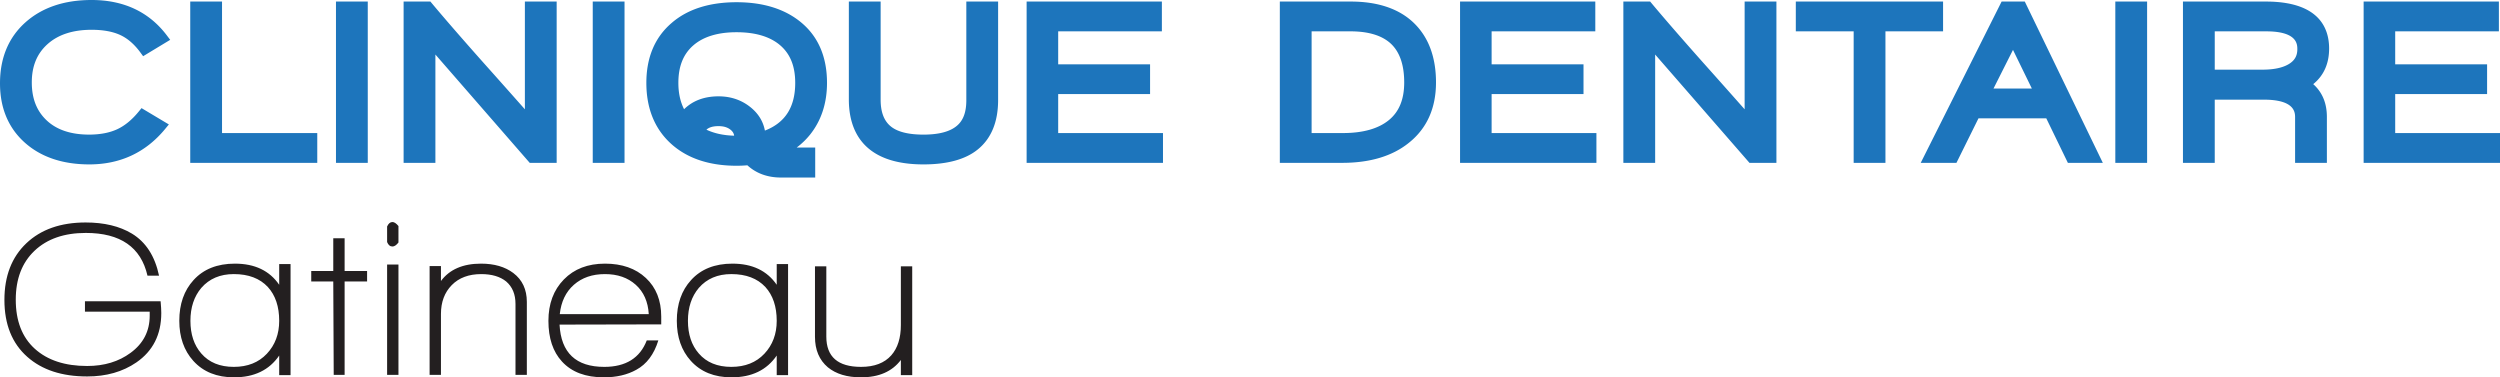
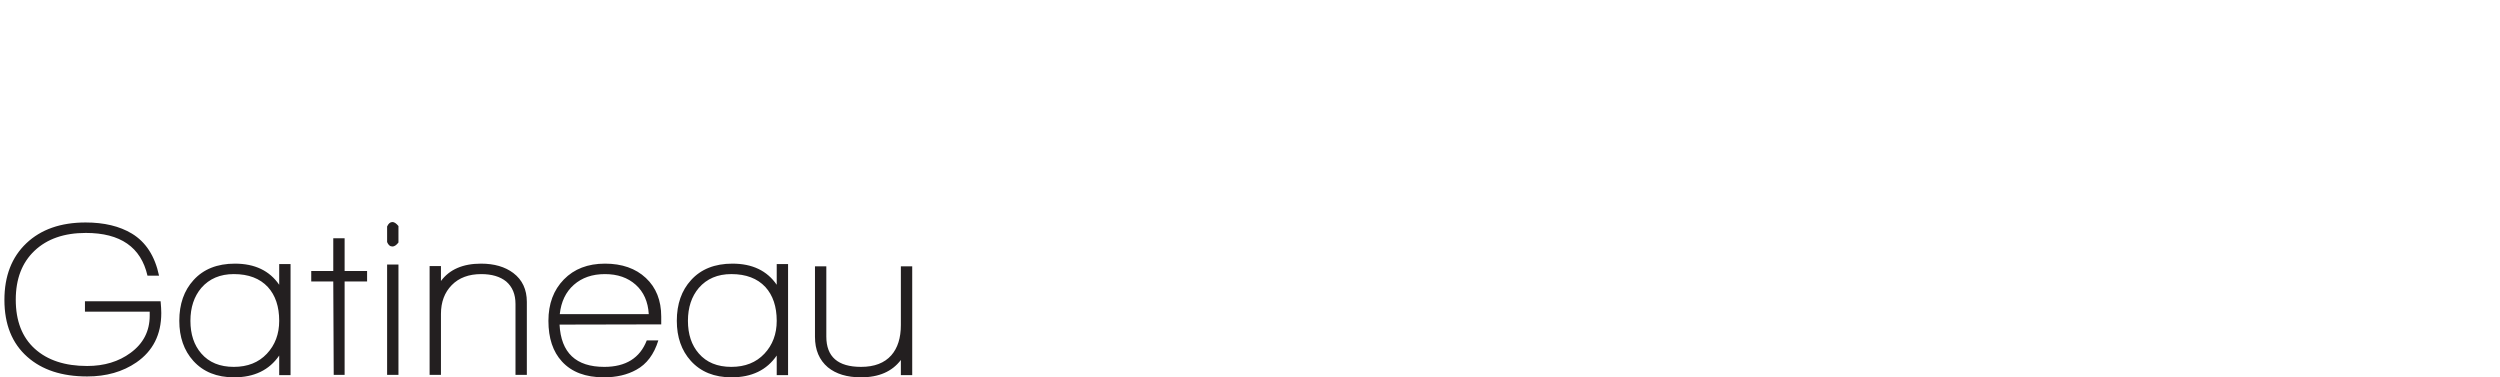
<svg xmlns="http://www.w3.org/2000/svg" id="Layer_2" data-name="Layer 2" viewBox="0 0 359.544 54.268">
  <defs>
    <style>.cls-1{fill:#231f20}.cls-2{fill:#1d75bc}</style>
  </defs>
  <g id="Layer_1-2" data-name="Layer 1">
    <g>
      <g>
-         <path d="M6.835 6.348c1.525-1.37 3.656-2.064 6.331-2.064 1.653 0 3.039.251 4.119.748 1.06.487 2.034 1.327 2.893 2.498l.406.553 3.892-2.354-.503-.664C21.422 1.704 17.787 0 13.166 0 9.238 0 6.034 1.087 3.641 3.231 1.225 5.397 0 8.342 0 11.982c0 3.535 1.193 6.398 3.545 8.51 2.329 2.091 5.458 3.152 9.301 3.152 4.439 0 8.1-1.707 10.883-5.072l.557-.674-3.93-2.348-.41.501c-.968 1.186-2.014 2.042-3.108 2.545-1.101.506-2.454.763-4.022.763-2.606 0-4.657-.685-6.095-2.037-1.445-1.357-2.147-3.146-2.147-5.469 0-2.338.74-4.139 2.263-5.506ZM31.932.224H27.36V23.42h18.268v-4.284H31.932V.224zM48.319.224h4.572V23.42h-4.572zM75.487 15.72a1801.688 1801.688 0 0 0-5.985-6.732C66.45 5.555 63.968 2.697 62.124.493l-.225-.269h-3.853V23.42h4.572V7.841L76.183 23.42h3.875V.224h-4.571V15.72ZM85.247.224h4.571V23.42h-4.571zM116.5 19.365l.002-.003c1.616-2.026 2.436-4.531 2.436-7.444 0-3.646-1.202-6.529-3.574-8.569-2.338-2.01-5.511-3.029-9.432-3.029s-7.072 1.009-9.353 2.997c-2.403 2.061-3.622 4.954-3.622 8.602s1.186 6.597 3.525 8.73c2.318 2.115 5.498 3.188 9.45 3.188.521 0 1.041-.022 1.552-.066 1.277 1.169 2.906 1.762 4.847 1.762h4.91v-4.316h-2.662a10.682 10.682 0 0 0 1.919-1.851ZM99.691 6.545c1.441-1.267 3.541-1.91 6.241-1.91 2.722 0 4.839.638 6.293 1.896 1.44 1.25 2.141 3.011 2.141 5.386 0 3.475-1.428 5.729-4.36 6.864-.25-1.34-.955-2.476-2.103-3.387-1.283-1.021-2.818-1.539-4.562-1.539-2.047 0-3.709.623-4.957 1.854-.546-1.063-.822-2.334-.822-3.792 0-2.355.696-4.113 2.129-5.373Zm3.65 11.595c.709 0 1.266.163 1.7.499.318.247.495.529.543.876-1.517-.038-2.854-.328-3.987-.863.307-.283.825-.512 1.743-.512ZM138.975 14.414c0 1.721-.445 2.924-1.368 3.684-.986.837-2.599 1.262-4.794 1.262-2.215 0-3.821-.417-4.774-1.241-.934-.807-1.388-2.05-1.388-3.801V.224h-4.572v14.094c0 4.254 1.862 9.326 10.734 9.326 3.402 0 6.015-.712 7.765-2.117 1.97-1.572 2.968-3.976 2.968-7.145V.224h-4.571v14.19ZM152.186 13.532h13.215V9.248h-13.215v-4.74h14.912V.224h-19.452V23.42h19.612v-4.284h-15.072v-5.604zM194.251.224h-10.189V23.42h8.974c3.997 0 7.224-.971 9.59-2.886 2.585-2.061 3.896-4.981 3.896-8.68 0-3.583-1.044-6.433-3.103-8.469-2.121-2.097-5.205-3.161-9.168-3.161Zm5.492 17.05c-1.507 1.235-3.732 1.862-6.612 1.862h-4.498V4.508h5.586c2.682 0 4.679.637 5.935 1.893 1.192 1.192 1.796 3.026 1.796 5.454s-.722 4.204-2.206 5.42ZM214.521 13.532h13.216V9.248h-13.216v-4.74h14.912V.224h-19.452V23.42h19.612v-4.284h-15.072v-5.604zM250.909 15.72a1801.688 1801.688 0 0 0-5.985-6.732c-3.052-3.433-5.534-6.291-7.378-8.495l-.225-.269h-3.853V23.42h4.572V7.841l13.565 15.579h3.875V.224h-4.571V15.72ZM279.448.224h-21.179v4.284h8.32V23.42h4.571V4.508h8.288V.224zM287.867.224 276.235 23.42h5.137l3.168-6.4h9.753l3.104 6.4h5.026L291.201.224h-3.333Zm4.351 12.512H286.7l2.804-5.562 2.714 5.562ZM304.22.224h4.572V23.42h-4.572zM334.968 6.99c0-3.086-1.579-6.766-9.103-6.766h-11.918V23.42h4.572v-9.088h7.058c4.498 0 4.498 1.873 4.498 2.578v6.51h4.572v-6.606c0-1.974-.66-3.554-1.965-4.713 1.518-1.233 2.286-2.948 2.286-5.111Zm-4.572.096c0 .971-.41 1.659-1.288 2.166-.883.507-2.125.765-3.691.765h-6.897V4.509h7.41c4.466 0 4.466 1.873 4.466 2.578ZM344.472 19.136v-5.604h13.216V9.248h-13.216v-4.74h14.912V.224h-19.452V23.42h19.612v-4.284h-15.072z" class="cls-2" />
-       </g>
+         </g>
      <g>
        <path d="M12.218 43.324v1.504h9.312v.576c0 2.219-.918 4-2.752 5.344-1.707 1.259-3.787 1.888-6.24 1.888-3.2 0-5.712-.827-7.536-2.48S2.267 46.151 2.267 43.1c0-2.987.9-5.333 2.703-7.04 1.803-1.707 4.262-2.56 7.376-2.56 4.971 0 7.926 2.048 8.864 6.144h1.664c-.598-2.816-1.898-4.832-3.904-6.048-1.771-1.067-3.989-1.6-6.655-1.6-3.584 0-6.428.998-8.528 2.992-2.102 1.995-3.152 4.71-3.152 8.144 0 3.52 1.099 6.251 3.296 8.192 2.112 1.877 4.981 2.816 8.608 2.816 2.752 0 5.109-.672 7.072-2.016 2.389-1.643 3.584-4.011 3.584-7.104 0-.426-.032-.992-.097-1.696h-10.88ZM40.154 40.956c-1.387-2.026-3.509-3.04-6.367-3.04-2.539 0-4.523.79-5.952 2.368-1.366 1.493-2.048 3.445-2.048 5.856 0 2.347.672 4.267 2.016 5.76 1.429 1.579 3.381 2.368 5.855 2.368 2.901 0 5.067-1.045 6.496-3.136v2.816h1.633V37.98h-1.633v2.976Zm-1.776 9.919c-1.185 1.259-2.769 1.888-4.752 1.888-2.006 0-3.563-.64-4.672-1.92-1.046-1.195-1.568-2.763-1.568-4.704 0-1.92.522-3.499 1.568-4.736 1.151-1.322 2.709-1.984 4.672-1.984 2.111 0 3.744.619 4.896 1.856 1.088 1.195 1.632 2.816 1.632 4.864 0 1.899-.592 3.478-1.775 4.736ZM49.562 34.268H47.93v4.704h-3.168v1.504h3.168l.064 13.44h1.568v-13.44h3.232v-1.504h-3.232v-4.704zM55.673 38.043h1.632v15.872h-1.632zM56.442 31.932c-.32 0-.576.213-.769.64v2.24c.171.427.427.64.769.64.276 0 .564-.192.863-.576v-2.368c-.319-.384-.607-.576-.863-.576ZM73.818 39.26c-1.195-.896-2.742-1.344-4.641-1.344-2.603 0-4.522.832-5.76 2.496v-2.144h-1.632v15.648h1.632v-8.768c0-1.707.517-3.088 1.552-4.144 1.035-1.056 2.448-1.584 4.24-1.584 1.515 0 2.709.352 3.584 1.056.896.768 1.344 1.845 1.344 3.232v10.208h1.632V43.42c0-1.792-.65-3.178-1.951-4.16ZM87.001 37.916c-2.454 0-4.422.757-5.904 2.272-1.483 1.515-2.225 3.499-2.225 5.952 0 2.496.651 4.448 1.952 5.856 1.387 1.515 3.393 2.272 6.017 2.272 1.812 0 3.37-.363 4.672-1.088 1.493-.811 2.549-2.219 3.168-4.224h-1.664c-.981 2.539-3.02 3.808-6.112 3.808-4.075 0-6.219-2.027-6.432-6.08l14.624-.032v-1.12c0-2.325-.736-4.176-2.208-5.552s-3.436-2.064-5.888-2.064Zm-6.496 7.264c.191-1.792.868-3.2 2.031-4.224s2.65-1.536 4.465-1.536 3.29.512 4.432 1.536c1.141 1.024 1.765 2.432 1.872 4.224h-12.8ZM111.706 40.956c-1.388-2.026-3.51-3.04-6.368-3.04-2.539 0-4.523.79-5.952 2.368-1.365 1.493-2.048 3.445-2.048 5.856 0 2.347.672 4.267 2.016 5.76 1.429 1.579 3.381 2.368 5.856 2.368 2.9 0 5.066-1.045 6.496-3.136v2.816h1.632V37.98h-1.632v2.976Zm-1.777 9.919c-1.184 1.259-2.768 1.888-4.752 1.888-2.006 0-3.563-.64-4.672-1.92-1.046-1.195-1.568-2.763-1.568-4.704 0-1.92.522-3.499 1.568-4.736 1.151-1.322 2.709-1.984 4.672-1.984 2.112 0 3.744.619 4.896 1.856 1.089 1.195 1.633 2.816 1.633 4.864 0 1.899-.593 3.478-1.776 4.736ZM129.56 38.299v8.448c0 1.856-.459 3.307-1.376 4.352-.981 1.109-2.432 1.664-4.352 1.664-3.328 0-4.992-1.451-4.992-4.352V38.299h-1.632v10.144c0 1.877.618 3.339 1.856 4.384 1.173.96 2.762 1.44 4.768 1.44 2.56 0 4.469-.832 5.728-2.496v2.176h1.633V38.299h-1.633Z" class="cls-1" />
      </g>
    </g>
  </g>
</svg>